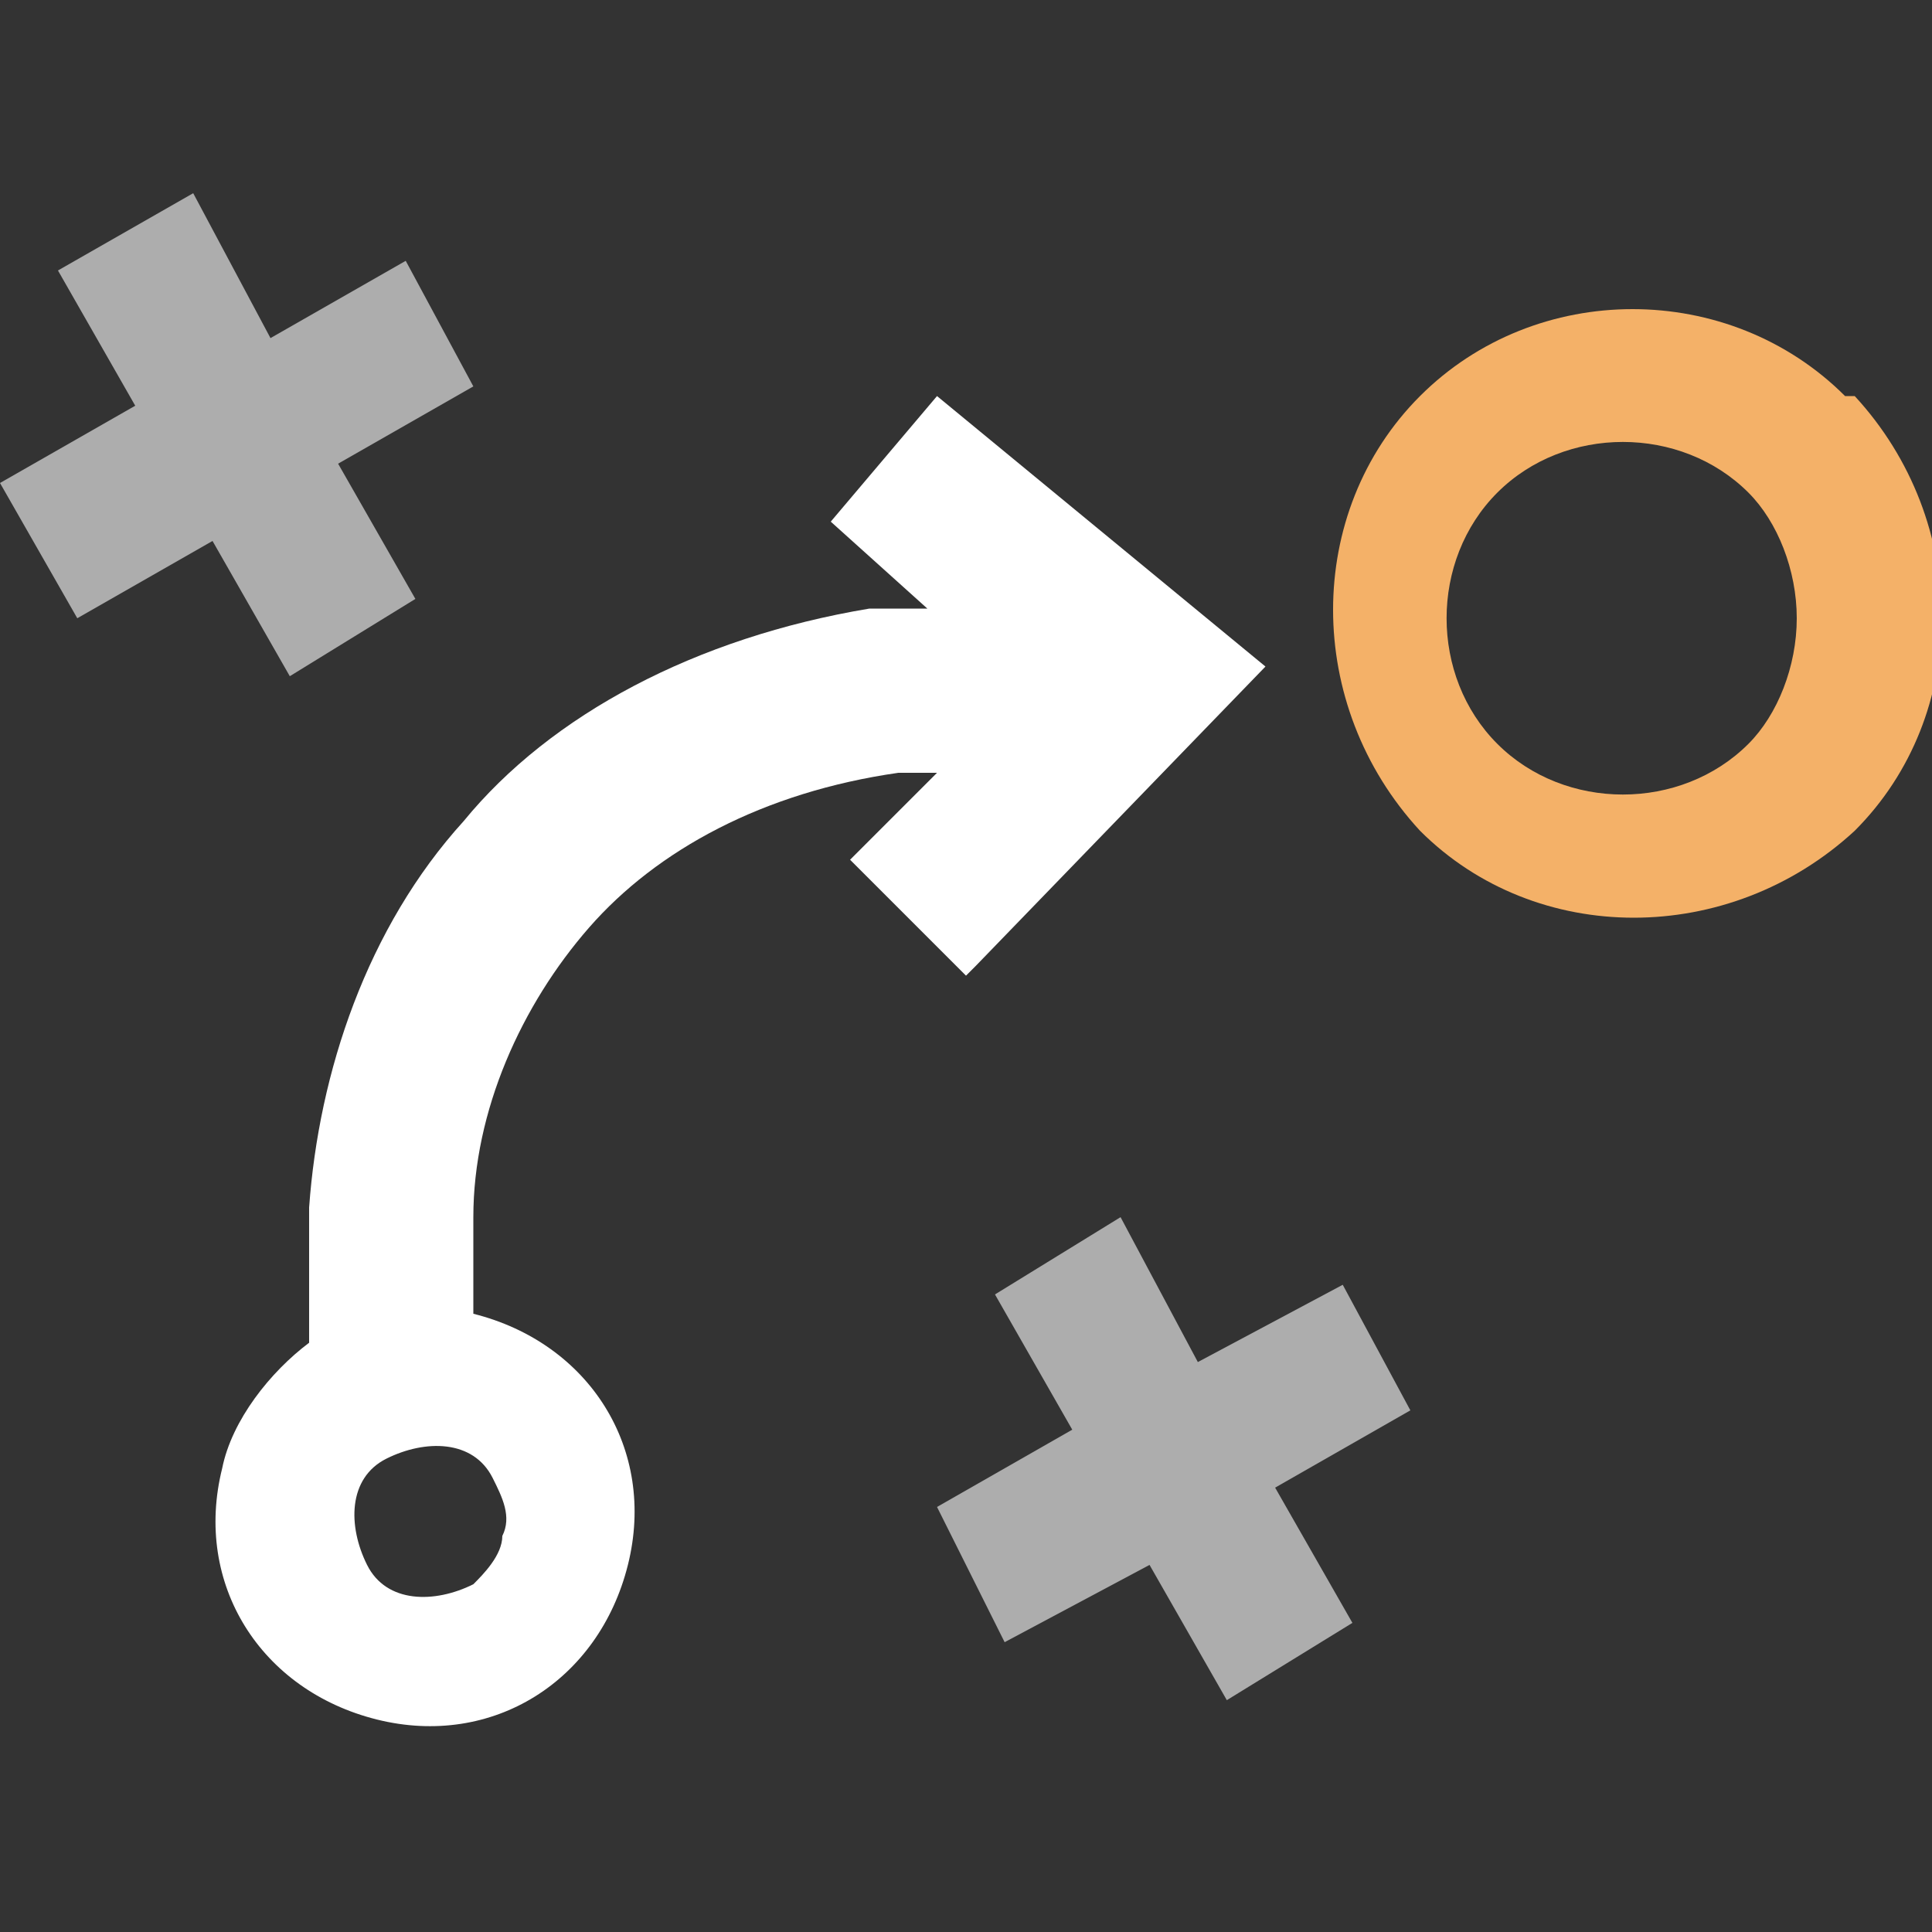
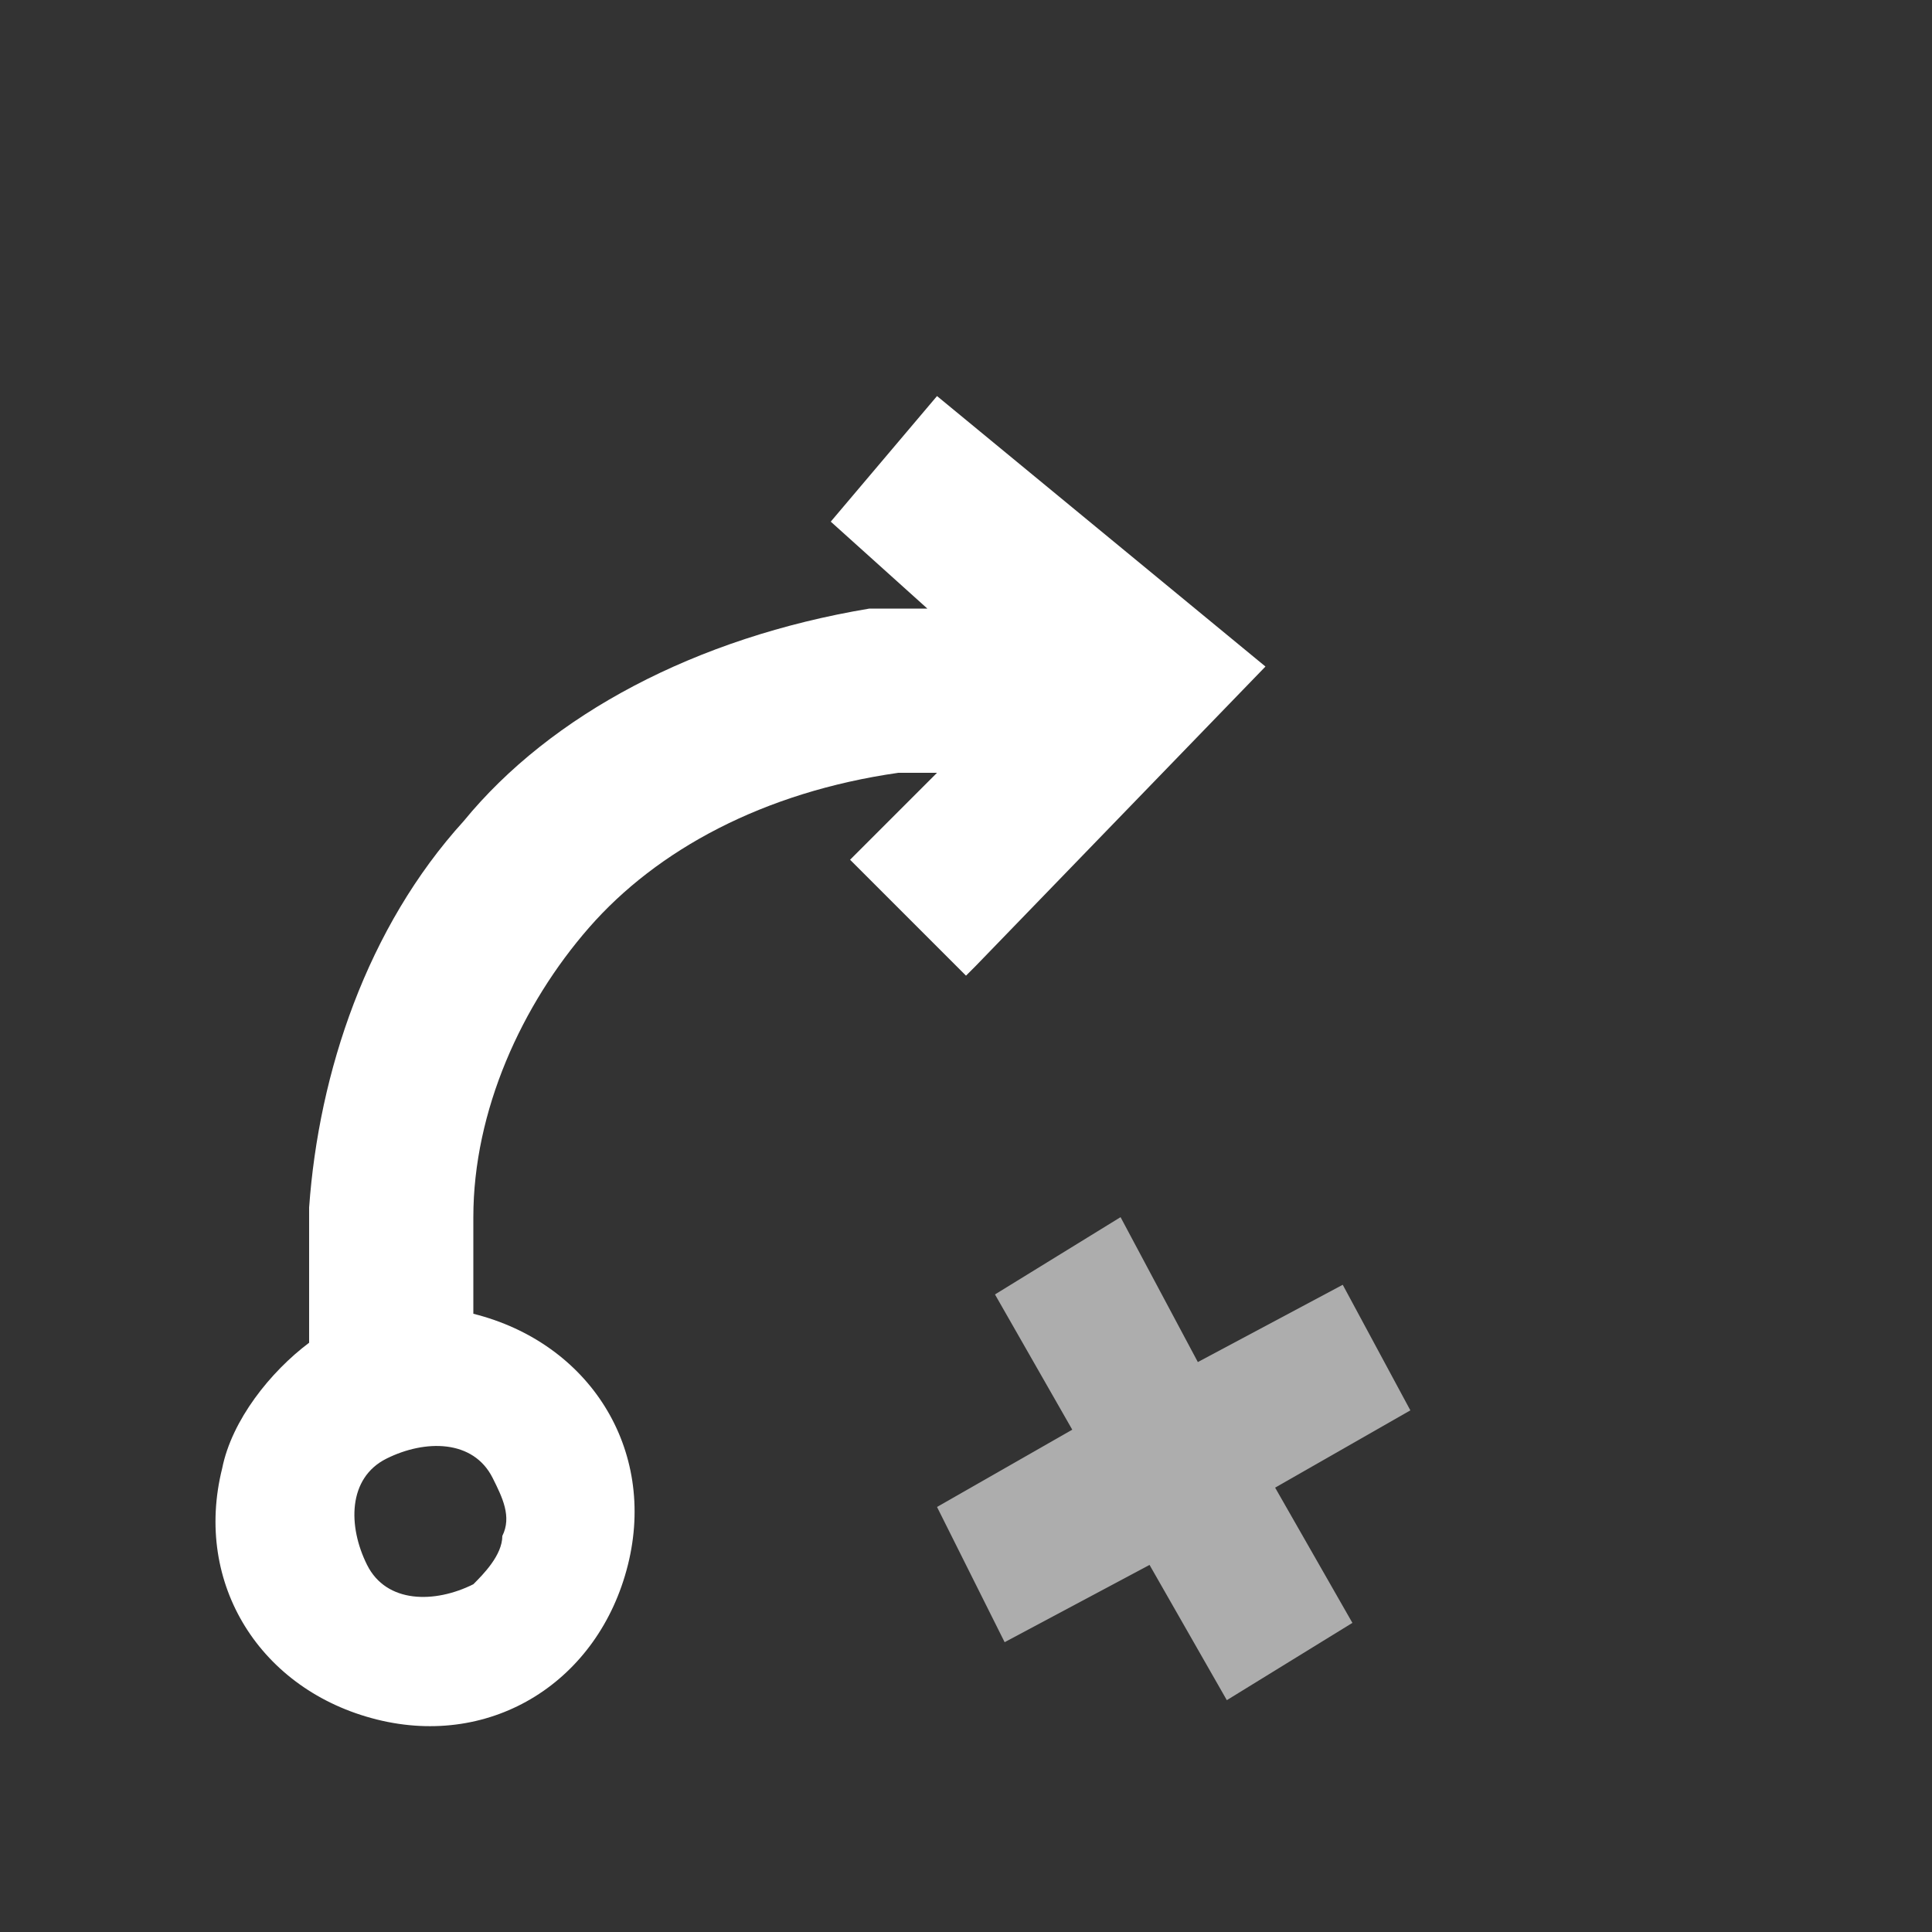
<svg xmlns="http://www.w3.org/2000/svg" id="_Слой_1" data-name="Слой_1" version="1.1" viewBox="0 0 20 20">
  <rect x="0" y="0" width="20" height="20" fill="#333333" stroke="none" />
  <defs>
    <style>
      .st0 {
        fill: #f4b168;
      }

      .st1 {
        opacity: .6;
      }

      .st1, .st2 {
        fill: #fff;
      }
    </style>
  </defs>
  <path class="st2" d="M10.1,10l3-3.1-3.4-2.8-1.1,1.3,1,.9c-.2,0-.4,0-.6,0-1.8.3-3.3,1.1-4.2,2.2-1,1.1-1.5,2.6-1.6,4,0,.5,0,.9,0,1.4h0c-.4.3-.8.8-.9,1.3-.3,1.2.4,2.3,1.6,2.6,1.2.3,2.3-.4,2.6-1.6.3-1.2-.4-2.3-1.6-2.6,0-.3,0-.7,0-1,0-1.1.5-2.2,1.2-3,.7-.8,1.8-1.4,3.2-1.6.1,0,.3,0,.4,0l-.9.9,1.2,1.2ZM5.1,15.3c.1.2.2.4.1.6,0,.2-.2.4-.3.5-.4.2-.9.2-1.1-.2-.2-.4-.2-.9.2-1.1s.9-.2,1.1.2Z" />
-   <path class="st0" d="M19.1,4.1c-.6-.6-1.4-.9-2.2-.9-.8,0-1.6.3-2.2.9-1.2,1.2-1.2,3.2,0,4.5,0,0,0,0,0,0,1.2,1.2,3.2,1.2,4.5,0,0,0,0,0,0,0,1.2-1.2,1.2-3.2,0-4.5ZM18.1,7.7c-.7.7-1.9.7-2.6,0s-.7-1.9,0-2.6c.7-.7,1.9-.7,2.6,0,.3.3.5.8.5,1.3,0,.5-.2,1-.5,1.3Z" />
  <polygon class="st1" points="13.9 13.3 12.4 14.1 11.6 12.6 10.3 13.4 11.1 14.8 9.7 15.6 10.4 17 11.9 16.2 12.7 17.6 14 16.8 13.2 15.4 14.6 14.6 13.9 13.3" />
-   <polygon class="st1" points="4.3 6.2 3.5 4.8 4.9 4 4.2 2.7 2.8 3.5 2 2 .6 2.8 1.4 4.2 0 5 .8 6.4 2.2 5.6 3 7 4.3 6.2" />
</svg>